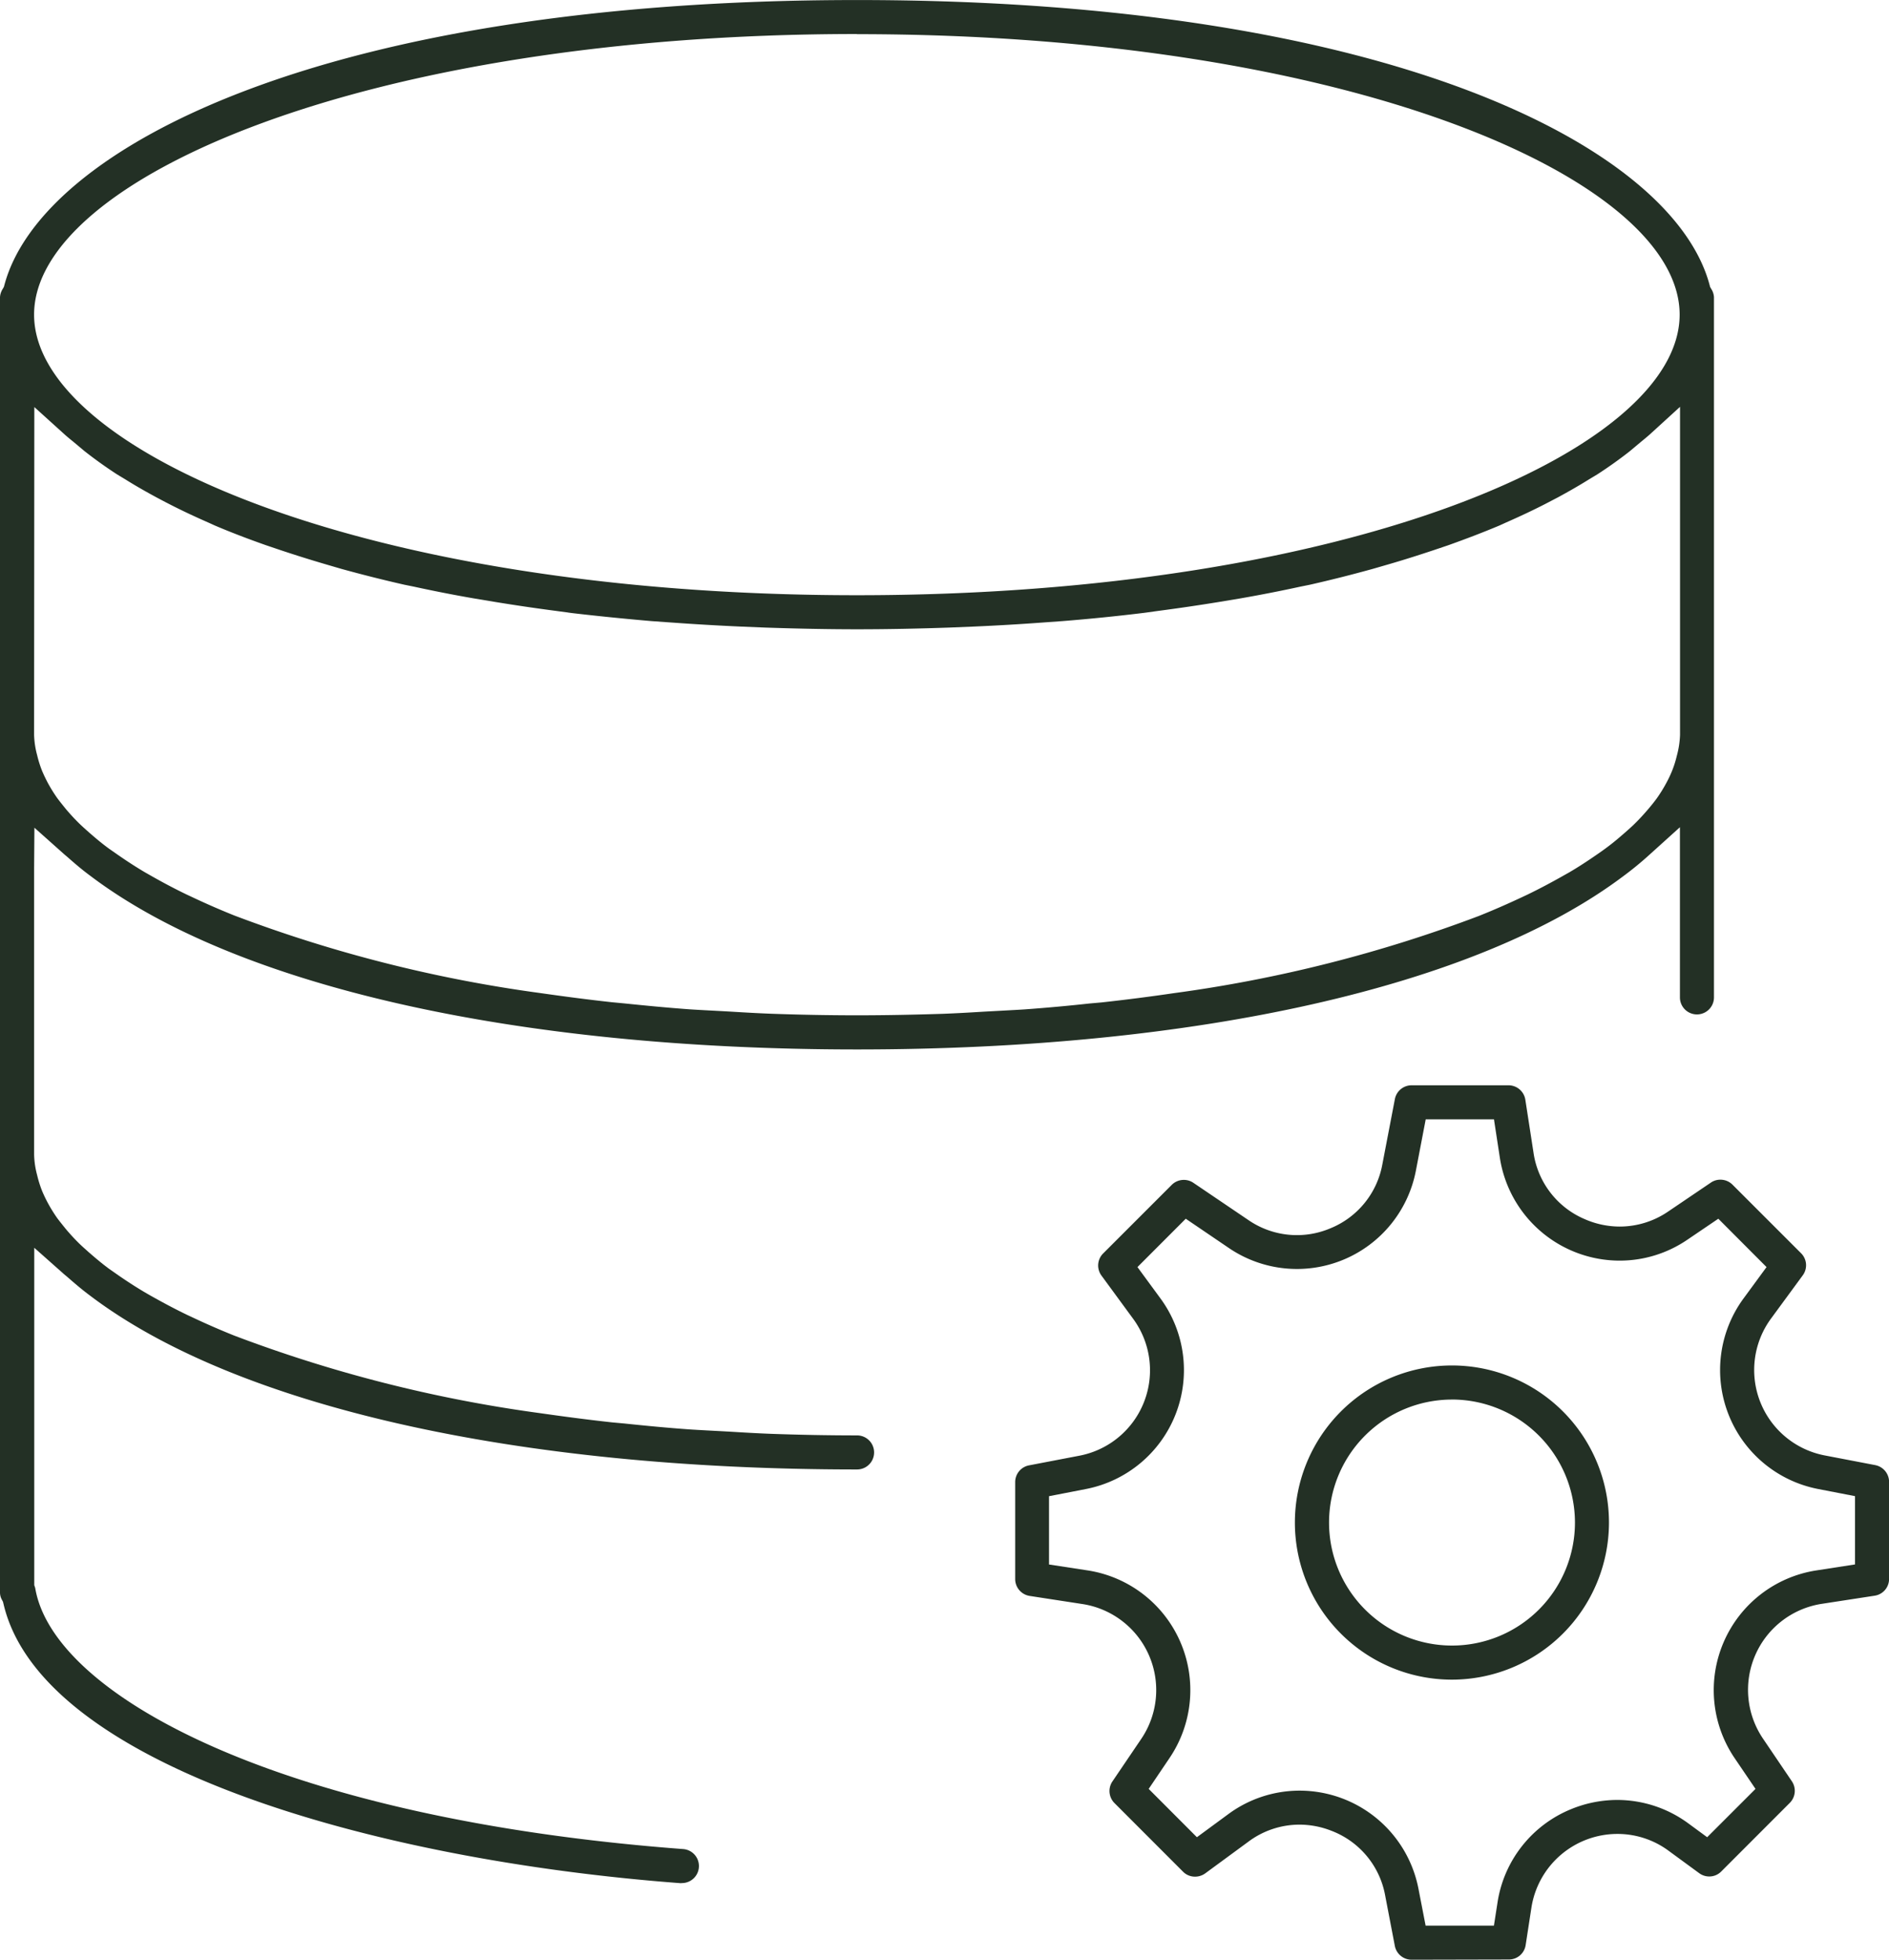
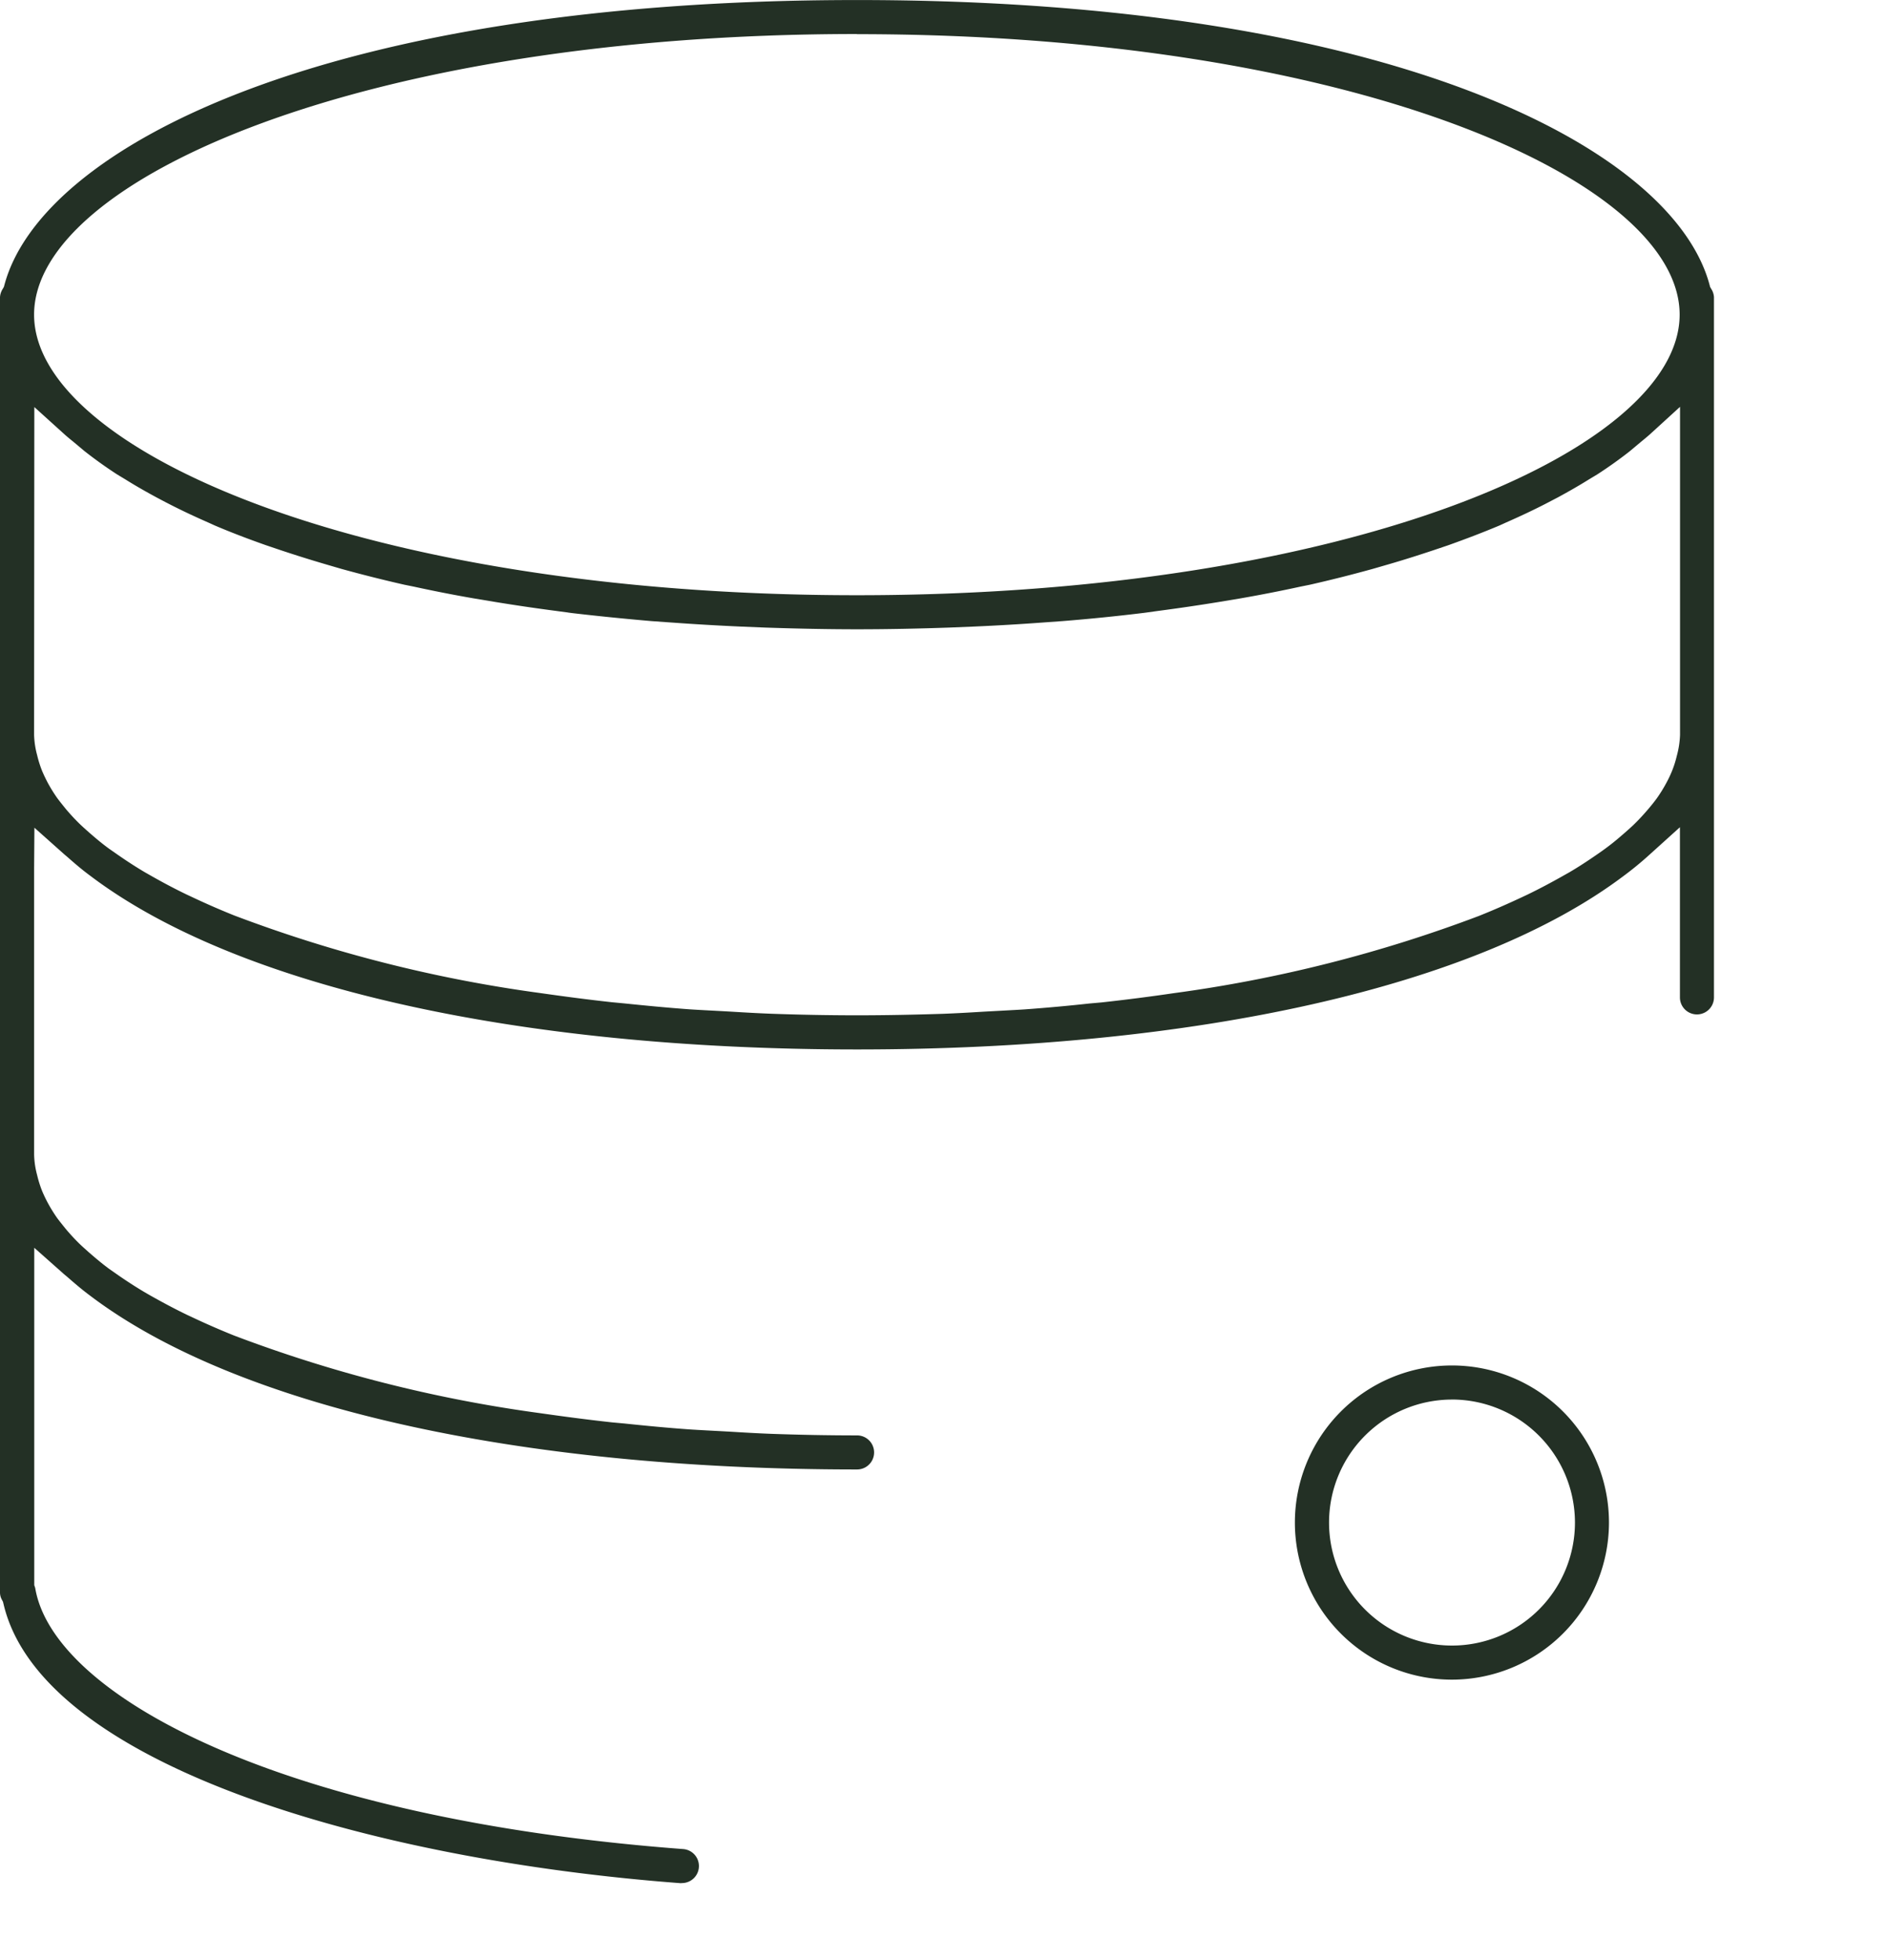
<svg xmlns="http://www.w3.org/2000/svg" width="53.035" height="55" viewBox="0 0 53.035 55">
  <defs>
    <style>.a{fill:#233025;}</style>
  </defs>
  <g transform="translate(-367.985 -693.141)">
-     <path class="a" d="M411.149,751.918a.479.479,0,0,1-.47-.387l-.272-1.418A2.4,2.4,0,0,0,408.9,748.3a2.455,2.455,0,0,0-.9-.173,2.4,2.4,0,0,0-1.432.478l-1.214.891a.487.487,0,0,1-.285.091.47.47,0,0,1-.336-.139l-1.925-1.926a.479.479,0,0,1-.059-.606l.81-1.195a2.443,2.443,0,0,0-1.65-3.785l-1.489-.229a.48.48,0,0,1-.4-.471v-2.722a.478.478,0,0,1,.387-.47l1.419-.272a2.441,2.441,0,0,0,1.507-3.84l-.891-1.215a.478.478,0,0,1,.049-.622l1.924-1.923a.479.479,0,0,1,.339-.14.473.473,0,0,1,.269.082l1.544,1.045a2.405,2.405,0,0,0,2.3.233,2.4,2.4,0,0,0,1.461-1.793l.352-1.834a.478.478,0,0,1,.469-.388h2.722a.478.478,0,0,1,.471.4l.23,1.489a2.4,2.4,0,0,0,1.437,1.867,2.449,2.449,0,0,0,.986.209,2.414,2.414,0,0,0,1.362-.425l1.195-.809a.466.466,0,0,1,.267-.082.478.478,0,0,1,.339.139l1.925,1.924a.476.476,0,0,1,.048.622l-.891,1.214a2.441,2.441,0,0,0,1.508,3.84l1.419.272a.48.48,0,0,1,.388.47v2.722a.475.475,0,0,1-.4.472l-1.488.229a2.442,2.442,0,0,0-1.651,3.784l.809,1.195a.479.479,0,0,1-.058.608l-1.923,1.924a.47.47,0,0,1-.338.141h0a.474.474,0,0,1-.282-.093l-.855-.626a2.412,2.412,0,0,0-1.44-.475,2.444,2.444,0,0,0-2.416,2.073l-.161,1.045a.475.475,0,0,1-.472.406ZM408,747.173a3.4,3.4,0,0,1,3.343,2.757l.2,1.031h1.918l.1-.643a3.379,3.379,0,0,1,2.058-2.622,3.426,3.426,0,0,1,1.307-.262,3.374,3.374,0,0,1,2,.663l.522.383,1.357-1.356-.59-.869a3.4,3.4,0,0,1,2.3-5.263l1.084-.168v-1.916l-1.032-.2a3.4,3.4,0,0,1-2.1-5.346l.648-.883-1.354-1.357-.869.589a3.374,3.374,0,0,1-1.9.587,3.407,3.407,0,0,1-3.364-2.883l-.166-1.083h-1.916l-.277,1.446a3.4,3.4,0,0,1-5.242,2.171l-1.218-.827-1.356,1.357.648.883a3.4,3.4,0,0,1-2.1,5.347l-1.031.2v1.917l1.085.166a3.4,3.4,0,0,1,2.3,5.263l-.587.869,1.354,1.356.883-.649A3.372,3.372,0,0,1,408,747.173Z" transform="translate(-3.533 -3.777)" />
    <path class="a" d="M413.258,745.032a4.409,4.409,0,1,1,4.408-4.408A4.413,4.413,0,0,1,413.258,745.032Zm0-7.861a3.452,3.452,0,1,0,3.453,3.453A3.457,3.457,0,0,0,413.258,737.17Z" transform="translate(-4.508 -4.751)" />
    <path class="a" d="M387.095,745.993c-8.7-.653-17.949-3.328-19.01-7.831l-.016-.066-.032-.06a.419.419,0,0,1-.052-.2V701.48a.487.487,0,0,1,.077-.231l.032-.056.017-.062c1.038-3.848,8.972-7.989,23.935-7.989s22.9,4.142,23.935,7.989l.016.062.032.056a.477.477,0,0,1,.077.231v19.653a.478.478,0,0,1-.956,0l0-4.776-.842.76a9.381,9.381,0,0,1-.773.633c-4.116,3.08-11.945,4.844-21.488,4.844-9.586,0-17.433-1.776-21.528-4.874-.238-.175-.445-.354-.649-.534l-.078-.066-.841-.749-.008,1.118v8.065a2.408,2.408,0,0,0,.085.568,3.116,3.116,0,0,0,.141.448,3.78,3.78,0,0,0,.167.347,4.231,4.231,0,0,0,.257.413c.075.1.157.2.241.305.118.14.246.28.39.42.079.076.165.151.248.226.2.174.377.323.577.471l.262.183c.235.162.477.32.741.476l.147.085c.372.209.687.377,1.028.542l.133.062c.376.178.773.353,1.194.522a38.925,38.925,0,0,0,8.561,2.175c.7.1,1.374.189,2.061.264l.34.031c.6.063,1.209.122,1.834.166.181.013.875.049.875.049l.236.013c.391.024.779.047,1.179.062.787.028,1.589.044,2.408.044a.478.478,0,0,1,0,.956c-9.586,0-17.433-1.776-21.528-4.874-.238-.176-.445-.355-.65-.534l-.083-.069-.84-.745,0,1.118v8.35l.026.078c.5,3.025,6.9,6.481,18.2,7.33a.478.478,0,0,1-.036.954Zm-18.153-32.23a2.424,2.424,0,0,0,.085.569,3.127,3.127,0,0,0,.141.447c.051.12.106.233.166.346a4.205,4.205,0,0,0,.258.414c.074.1.156.2.241.306.118.14.246.28.39.42.089.085.181.167.275.25.172.15.35.3.549.445l.264.184c.234.162.477.321.741.477l.211.12c.308.174.623.342.964.506l.133.062c.376.178.773.353,1.194.522a38.973,38.973,0,0,0,8.561,2.175c.7.1,1.374.189,2.061.264l.34.032c.6.062,1.209.121,1.834.166.18.013.875.049.875.049l.236.013c.391.024.779.047,1.179.062.787.028,1.589.044,2.408.044s1.62-.017,2.406-.042c.4-.015.79-.038,1.179-.062,0,0,.931-.049,1.115-.062.622-.045,1.229-.1,1.829-.166l.339-.03q1.036-.114,2.013-.258a38.865,38.865,0,0,0,8.575-2.168c.458-.183.852-.359,1.23-.536l.14-.066c.335-.162.65-.33.952-.5l.222-.125c.259-.152.5-.31.732-.47.114-.078.192-.133.267-.188.2-.145.376-.294.547-.443.113-.1.2-.175.278-.253.142-.139.27-.279.389-.419.085-.1.166-.2.239-.3a4.051,4.051,0,0,0,.259-.416,3.228,3.228,0,0,0,.166-.346,2.957,2.957,0,0,0,.137-.429,2.563,2.563,0,0,0,.091-.591v-9.207l-.844.77c-.077.069-.162.138-.246.207l-.321.269c-.279.219-.584.438-.915.652l-.222.133c-.279.175-.575.344-.885.512l-.353.184c-.35.18-.717.351-1.1.52l-.185.084c-.451.19-.932.373-1.432.552l-.427.144c-.4.133-.807.263-1.234.387l-.463.134c-.568.157-1.153.306-1.767.445l-.259.052c-.546.119-1.11.23-1.689.331l-.6.1c-.553.09-1.121.174-1.7.25l-.447.061c-.722.088-1.472.164-2.243.226l-.584.042q-.923.068-1.892.111l-.708.029c-.842.029-1.7.048-2.587.048s-1.746-.02-2.586-.048l-.711-.029q-.965-.044-1.893-.111l-.578-.041q-1.161-.1-2.247-.227l-.448-.061c-.581-.076-1.148-.16-1.7-.25l-.6-.1c-.578-.1-1.142-.212-1.684-.33l-.262-.053c-.614-.139-1.2-.288-1.767-.444l-.465-.136c-.423-.124-.836-.254-1.235-.387l-.426-.144c-.5-.176-.979-.359-1.43-.551l-.183-.083c-.387-.17-.754-.342-1.1-.52-.122-.062-.238-.124-.351-.184-.312-.168-.609-.338-.888-.513l-.223-.134c-.328-.213-.633-.432-.916-.655l-.32-.268c-.085-.068-.168-.136-.245-.206l-.843-.762Zm23.1-19.667c-13.82,0-23.1,4.072-23.1,7.875s9.284,7.875,23.1,7.875,23.1-4.072,23.1-7.875S405.865,694.1,392.046,694.1Z" />
  </g>
</svg>